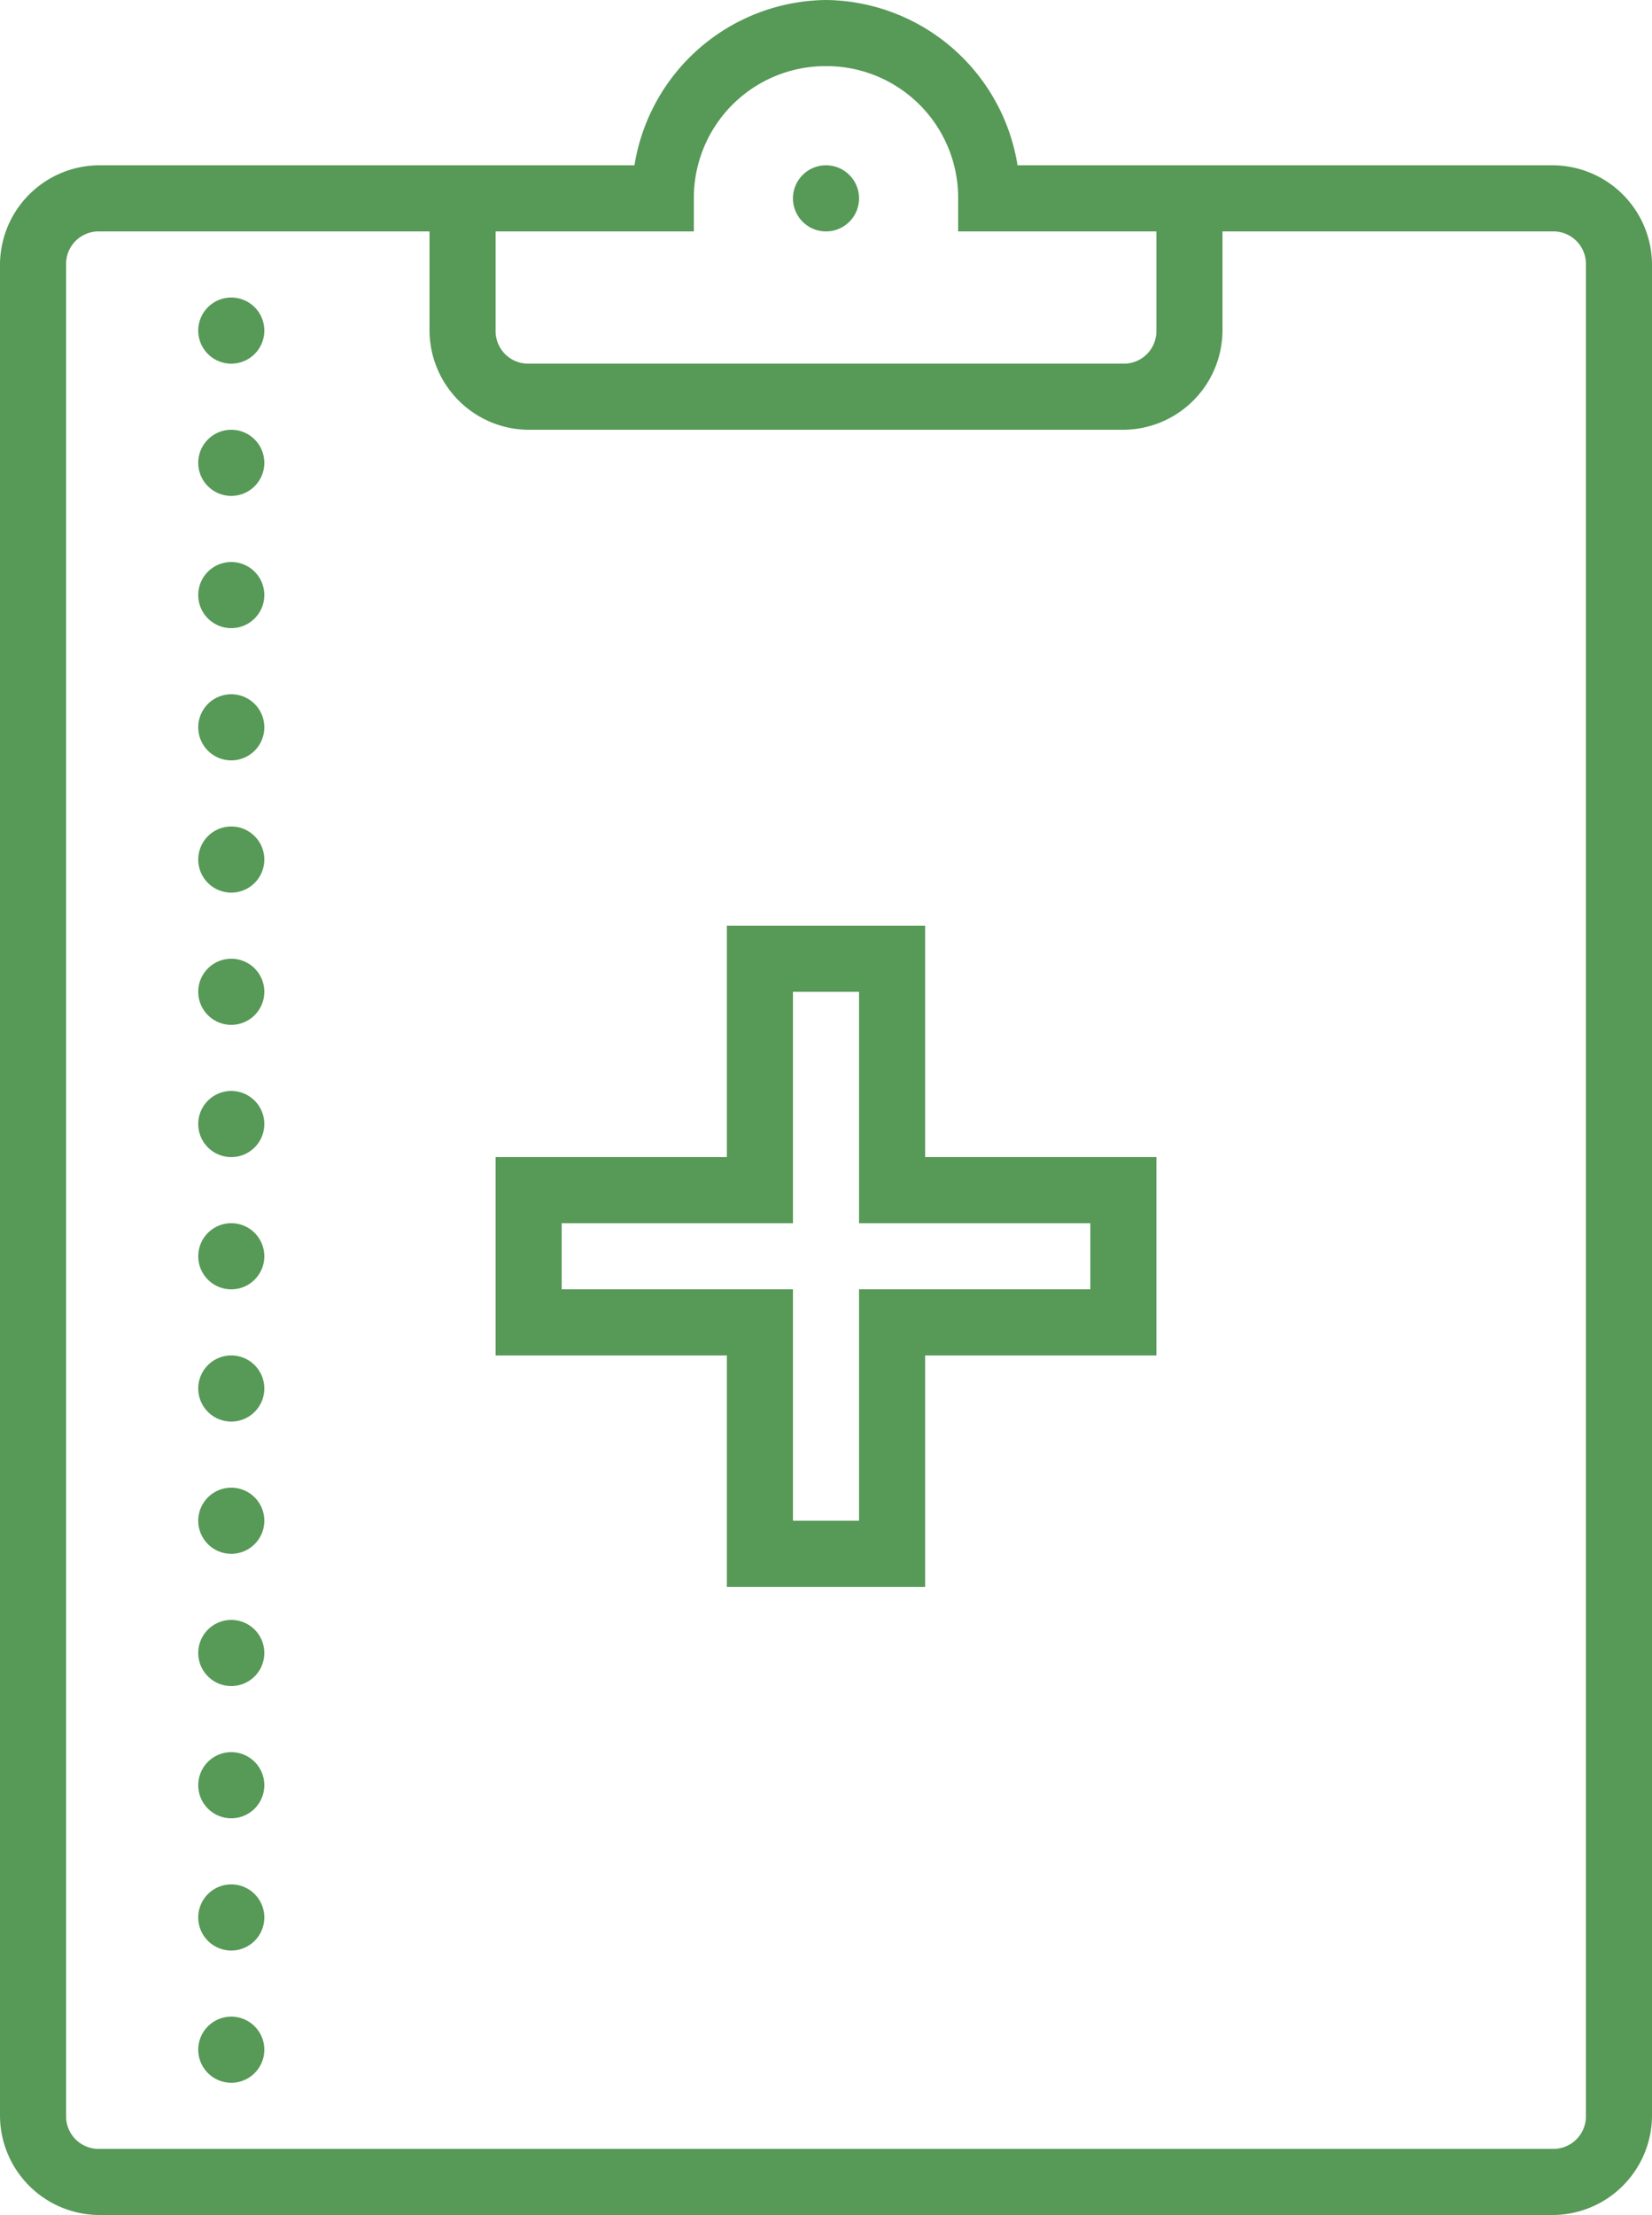
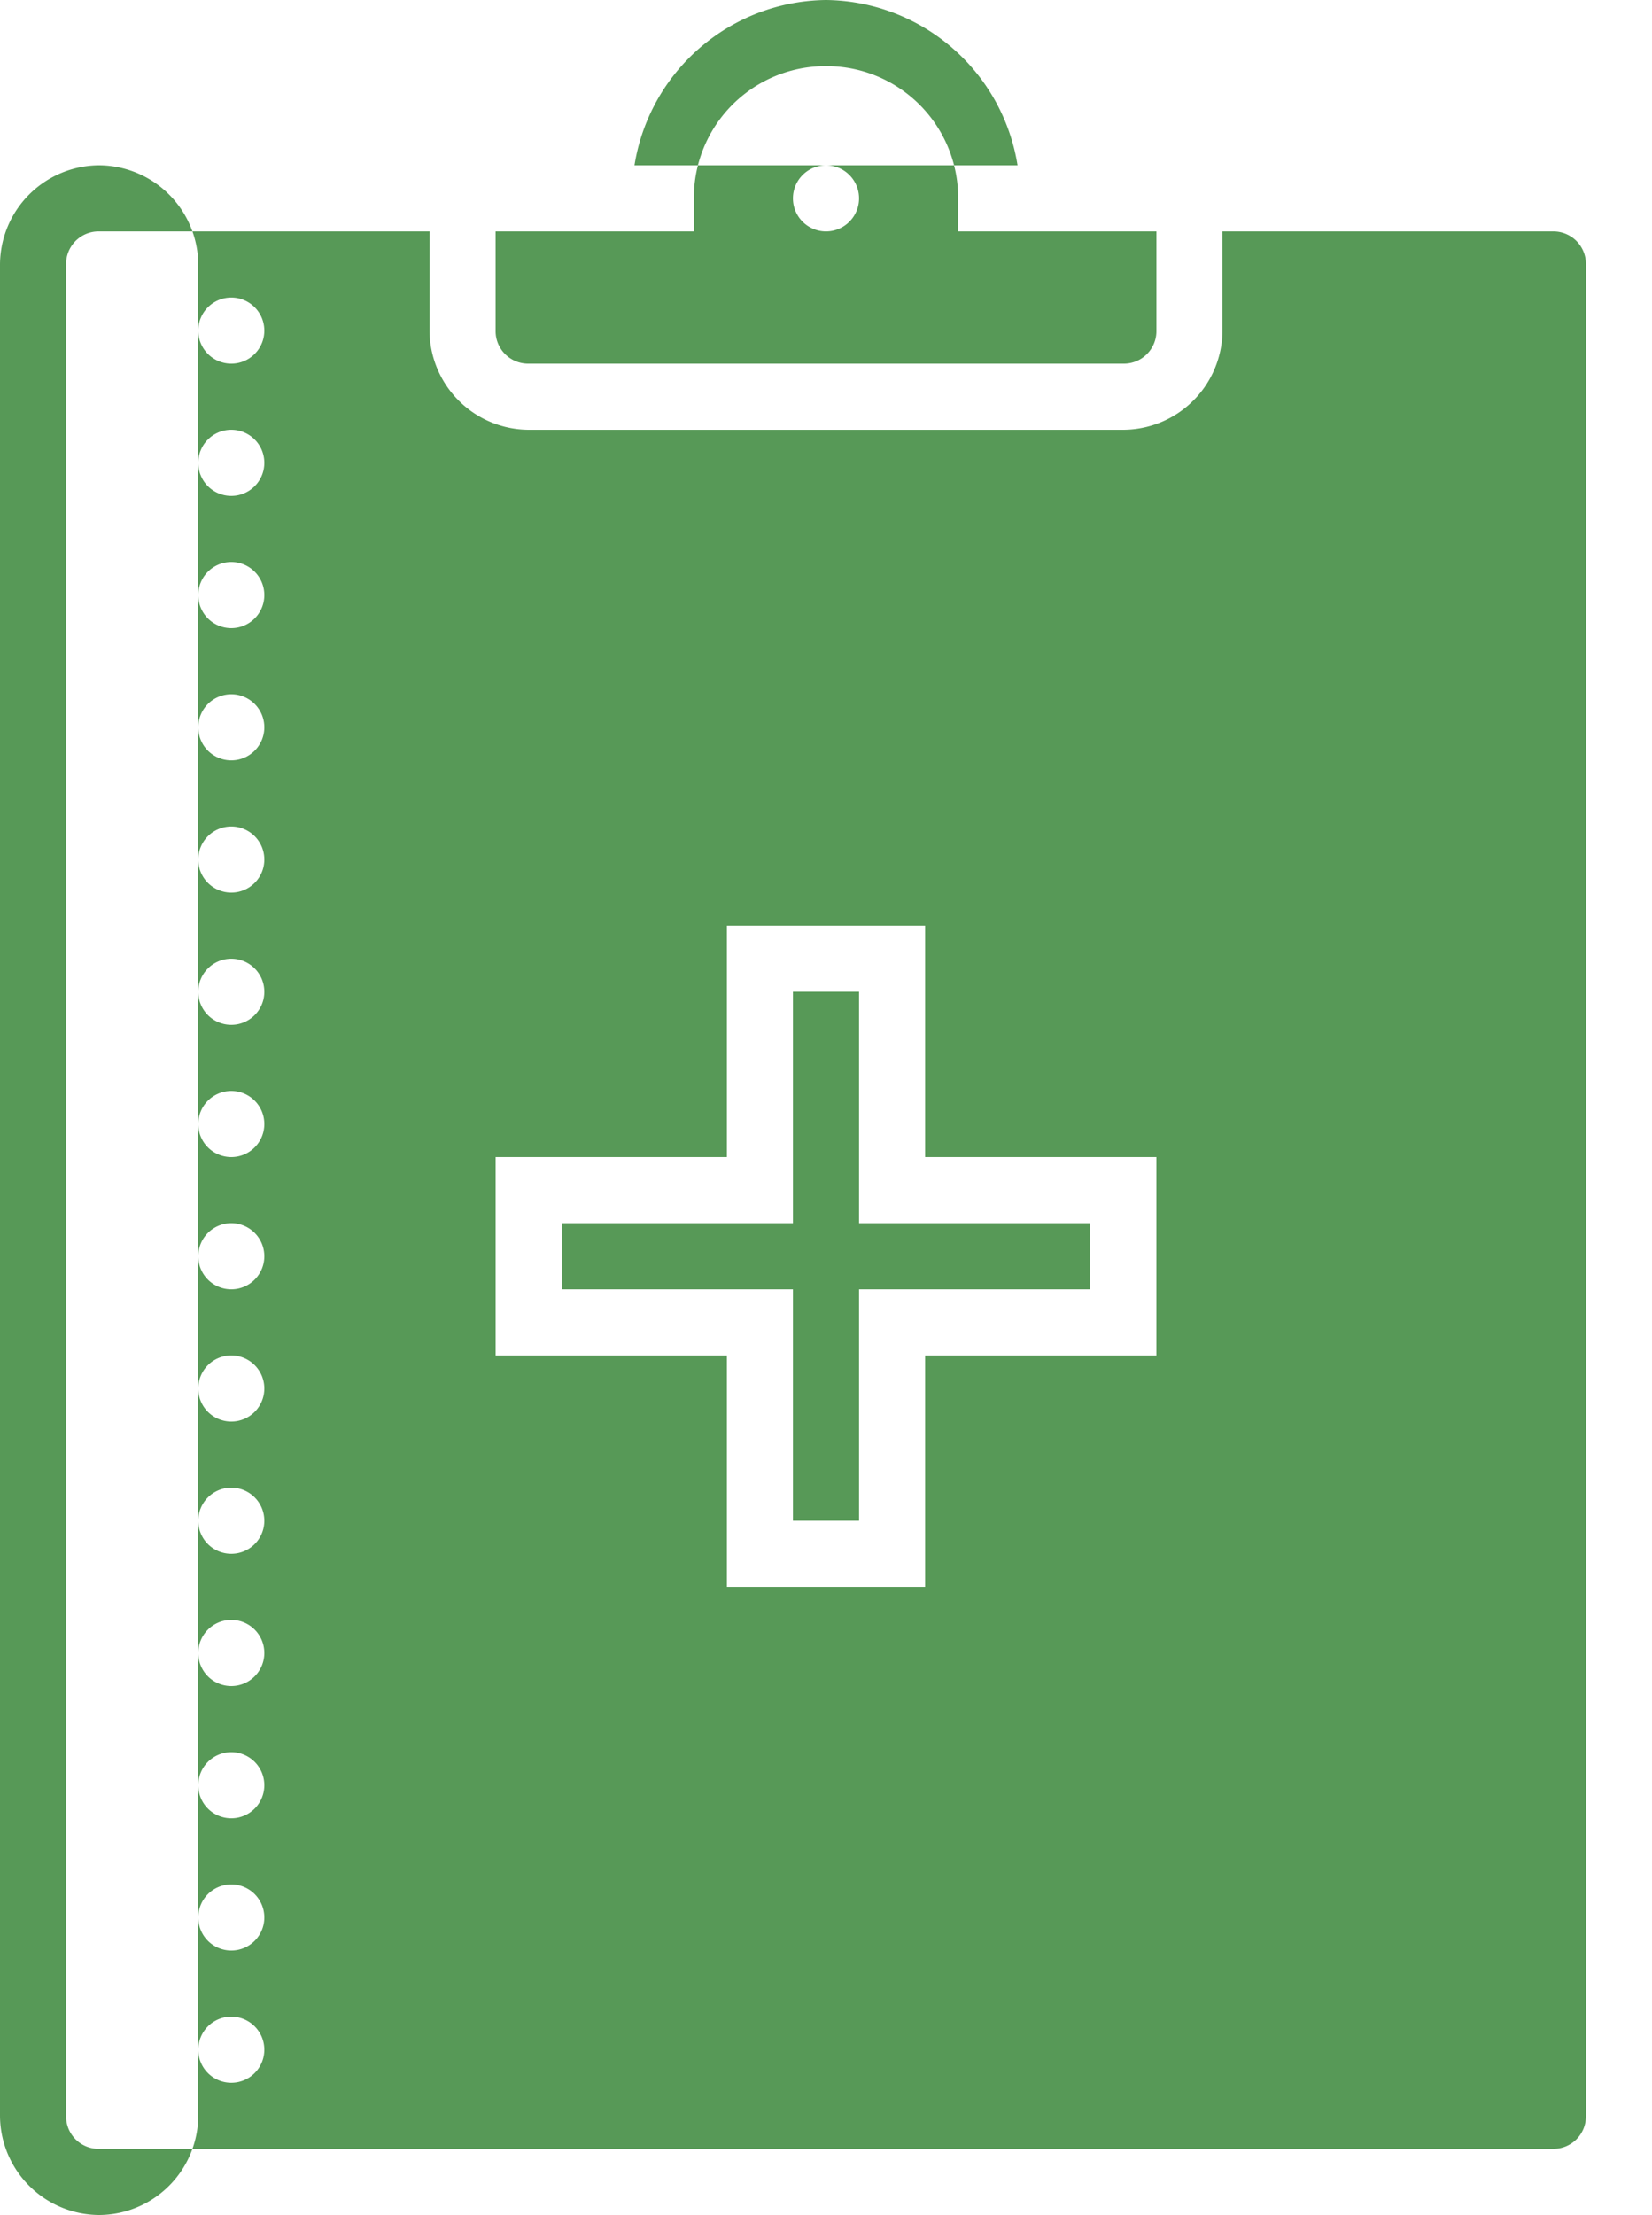
<svg xmlns="http://www.w3.org/2000/svg" width="100" height="134" viewBox="0 0 100 134">
  <defs>
    <style>.a{fill:#579957;}</style>
  </defs>
-   <path class="a" d="M65,4A11.877,11.877,0,0,0,53.406,14H21a6.031,6.031,0,0,0-6,6V132a6.031,6.031,0,0,0,6,6h88a6.031,6.031,0,0,0,6-6V20a6.031,6.031,0,0,0-6-6H76.594A11.876,11.876,0,0,0,65,4Zm0,4a7.972,7.972,0,0,1,8,8v2H85v6a1.968,1.968,0,0,1-2,2H47a1.968,1.968,0,0,1-2-2V18H57V16A7.972,7.972,0,0,1,65,8Zm0,6a2,2,0,1,0,2,2A2,2,0,0,0,65,14ZM21,18H41v6a6.031,6.031,0,0,0,6,6H83a6.031,6.031,0,0,0,6-6V18h20a1.968,1.968,0,0,1,2,2V132a1.968,1.968,0,0,1-2,2H21a1.968,1.968,0,0,1-2-2V20A1.968,1.968,0,0,1,21,18Zm8,4a2,2,0,1,0,2,2A2,2,0,0,0,29,22Zm0,8a2,2,0,1,0,2,2A2,2,0,0,0,29,30Zm0,8a2,2,0,1,0,2,2A2,2,0,0,0,29,38Zm0,8a2,2,0,1,0,2,2A2,2,0,0,0,29,46Zm0,8a2,2,0,1,0,2,2A2,2,0,0,0,29,54Zm30,6V74H45V86H59v14H71V86H85V74H71V60ZM29,62a2,2,0,1,0,2,2A2,2,0,0,0,29,62Zm34,2h4V78H81v4H67V96H63V82H49V78H63ZM29,70a2,2,0,1,0,2,2A2,2,0,0,0,29,70Zm0,8a2,2,0,1,0,2,2A2,2,0,0,0,29,78Zm0,8a2,2,0,1,0,2,2A2,2,0,0,0,29,86Zm0,8a2,2,0,1,0,2,2A2,2,0,0,0,29,94Zm0,8a2,2,0,1,0,2,2A2,2,0,0,0,29,102Zm0,8a2,2,0,1,0,2,2A2,2,0,0,0,29,110Zm0,8a2,2,0,1,0,2,2A2,2,0,0,0,29,118Zm0,8a2,2,0,1,0,2,2A2,2,0,0,0,29,126Z" transform="translate(-15 -4)" />
+   <path class="a" d="M65,4A11.877,11.877,0,0,0,53.406,14H21a6.031,6.031,0,0,0-6,6V132a6.031,6.031,0,0,0,6,6a6.031,6.031,0,0,0,6-6V20a6.031,6.031,0,0,0-6-6H76.594A11.876,11.876,0,0,0,65,4Zm0,4a7.972,7.972,0,0,1,8,8v2H85v6a1.968,1.968,0,0,1-2,2H47a1.968,1.968,0,0,1-2-2V18H57V16A7.972,7.972,0,0,1,65,8Zm0,6a2,2,0,1,0,2,2A2,2,0,0,0,65,14ZM21,18H41v6a6.031,6.031,0,0,0,6,6H83a6.031,6.031,0,0,0,6-6V18h20a1.968,1.968,0,0,1,2,2V132a1.968,1.968,0,0,1-2,2H21a1.968,1.968,0,0,1-2-2V20A1.968,1.968,0,0,1,21,18Zm8,4a2,2,0,1,0,2,2A2,2,0,0,0,29,22Zm0,8a2,2,0,1,0,2,2A2,2,0,0,0,29,30Zm0,8a2,2,0,1,0,2,2A2,2,0,0,0,29,38Zm0,8a2,2,0,1,0,2,2A2,2,0,0,0,29,46Zm0,8a2,2,0,1,0,2,2A2,2,0,0,0,29,54Zm30,6V74H45V86H59v14H71V86H85V74H71V60ZM29,62a2,2,0,1,0,2,2A2,2,0,0,0,29,62Zm34,2h4V78H81v4H67V96H63V82H49V78H63ZM29,70a2,2,0,1,0,2,2A2,2,0,0,0,29,70Zm0,8a2,2,0,1,0,2,2A2,2,0,0,0,29,78Zm0,8a2,2,0,1,0,2,2A2,2,0,0,0,29,86Zm0,8a2,2,0,1,0,2,2A2,2,0,0,0,29,94Zm0,8a2,2,0,1,0,2,2A2,2,0,0,0,29,102Zm0,8a2,2,0,1,0,2,2A2,2,0,0,0,29,110Zm0,8a2,2,0,1,0,2,2A2,2,0,0,0,29,118Zm0,8a2,2,0,1,0,2,2A2,2,0,0,0,29,126Z" transform="translate(-15 -4)" />
</svg>